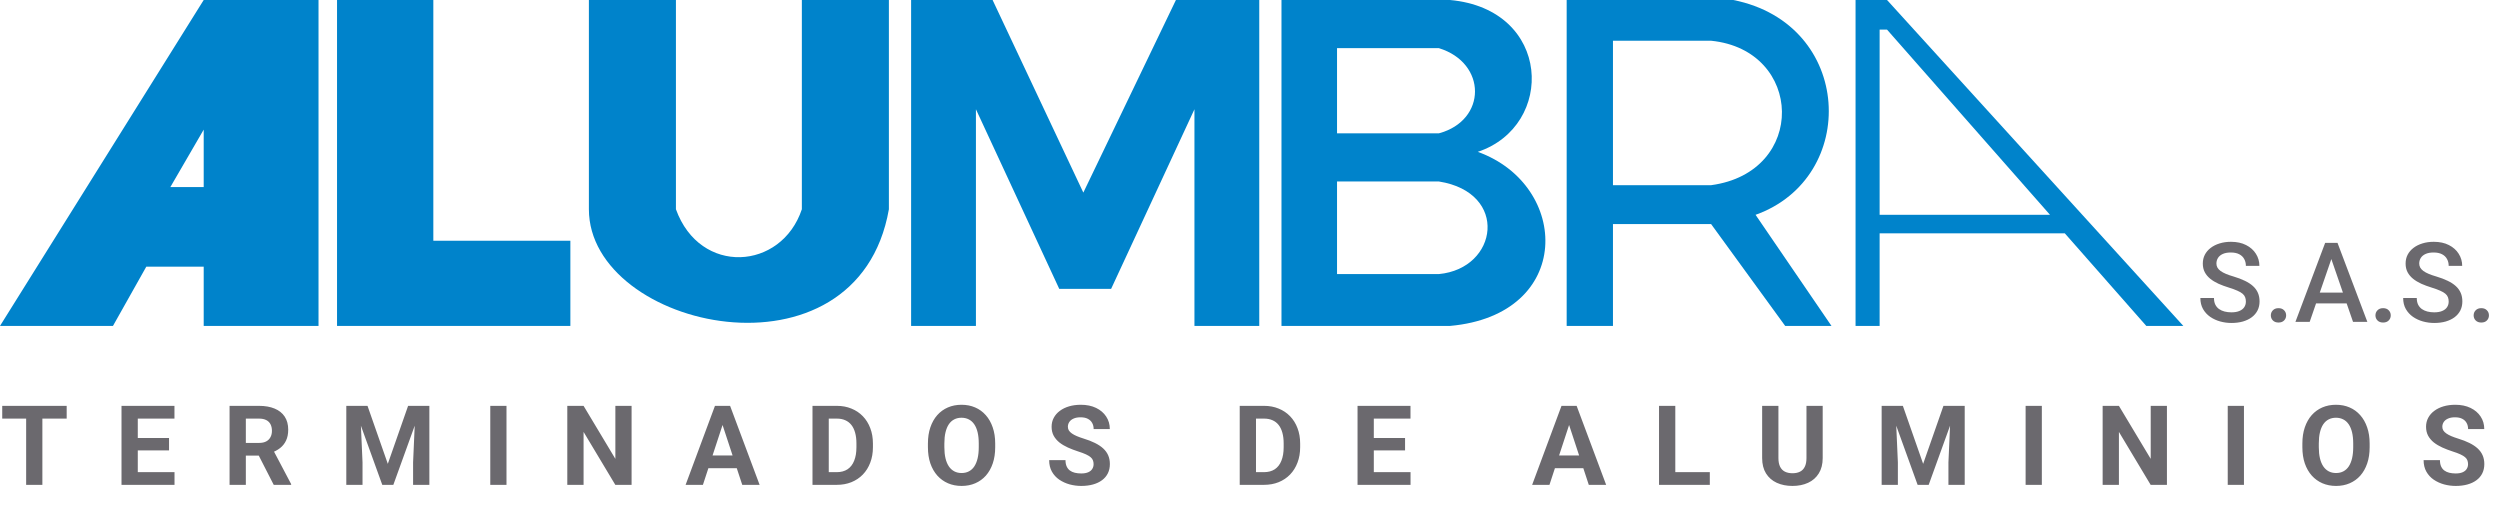
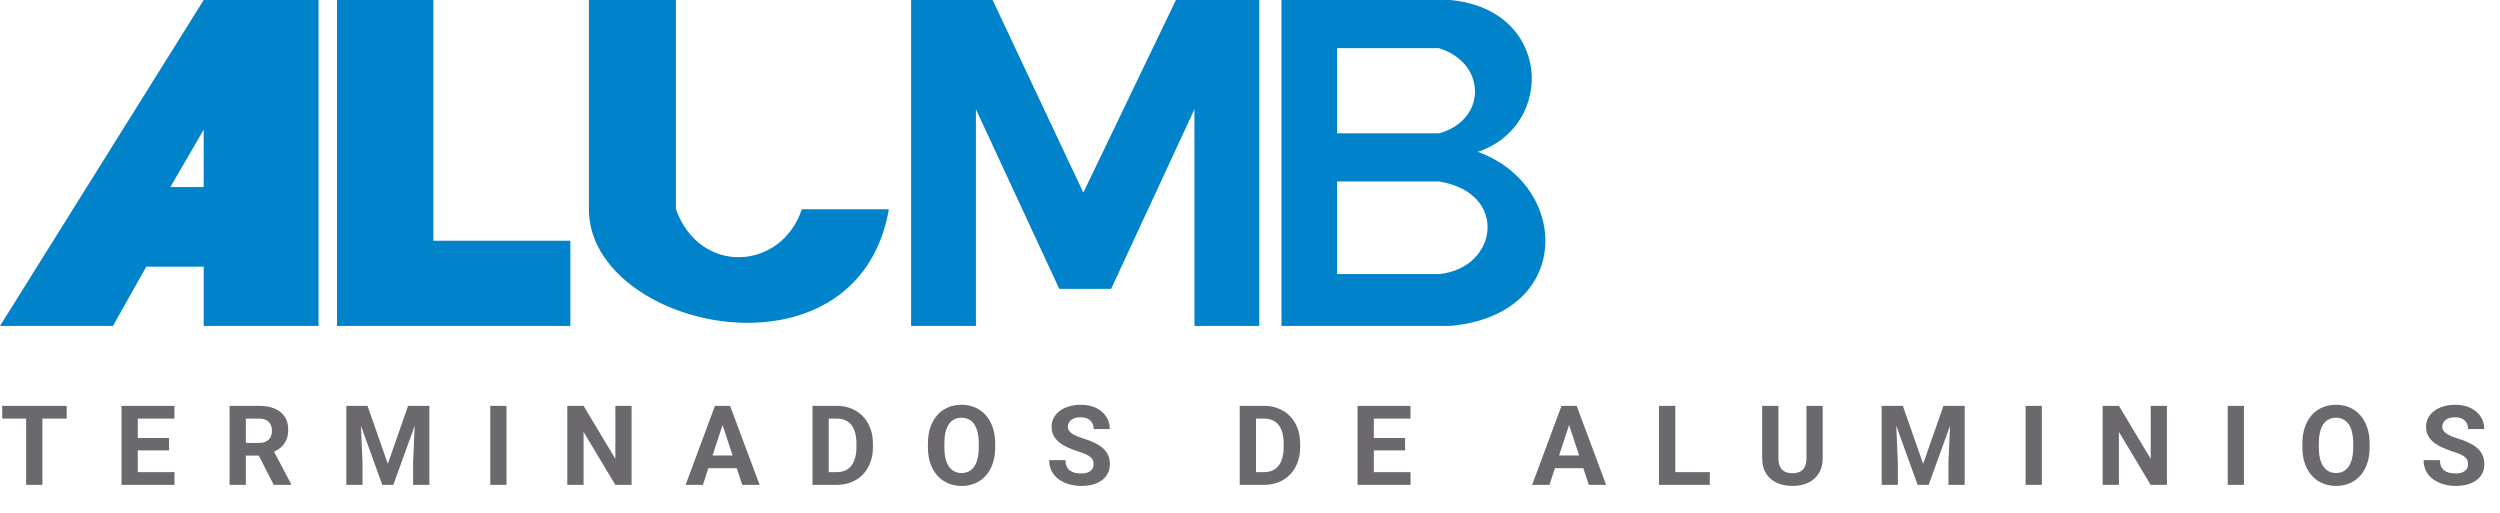
<svg xmlns="http://www.w3.org/2000/svg" width="594" height="122" viewBox="0 0 594 122" fill="none">
  <path fill-rule="evenodd" clip-rule="evenodd" d="M48.4 0L0 77.44H26.84L34.76 63.36H48.4V77.44H75.68V0H48.4ZM40.48 44.44L48.4 30.8V37.62V44.44H40.48Z" fill="#0083CB" />
  <path fill-rule="evenodd" clip-rule="evenodd" d="M102.96 0H80.08V77.44H135.52V57.2H102.96V0Z" fill="#0083CB" />
-   <path fill-rule="evenodd" clip-rule="evenodd" d="M160.6 0H139.92V49.72C139.92 78.32 203.72 92.4 211.2 49.72V0H190.52V49.72C185.68 64.24 166.32 65.56 160.6 49.72V0Z" fill="#0083CB" />
+   <path fill-rule="evenodd" clip-rule="evenodd" d="M160.6 0H139.92V49.72C139.92 78.32 203.72 92.4 211.2 49.72H190.52V49.72C185.68 64.24 166.32 65.56 160.6 49.72V0Z" fill="#0083CB" />
  <path fill-rule="evenodd" clip-rule="evenodd" d="M235.84 0H216.48V77.44H231.88V25.96L251.68 68.64H264L283.8 25.96V77.44H299.2V0H279.4L257.4 45.76L235.84 0Z" fill="#0083CB" />
  <path fill-rule="evenodd" clip-rule="evenodd" d="M304.48 77.44V0H344.52C368.72 2.2 369.6 29.92 351.12 36.08C373.12 44 374 74.8 344.52 77.44H304.48ZM317.68 31.68V11.44H341.88C353.32 14.96 353.32 28.6 341.88 31.68H317.68ZM317.68 43.12V65.12H341.88C355.96 63.8 358.6 45.76 341.88 43.12H317.68Z" fill="#0083CB" />
-   <path fill-rule="evenodd" clip-rule="evenodd" d="M372.24 0V77.44H383.24V53.24H406.56L424.16 77.44H435.16L417.12 51.04C441.76 42.24 440.44 5.72 411.84 0H372.24ZM383.24 44V9.68H406.56C428.56 11.88 429.44 40.92 406.56 44H383.24Z" fill="#0083CB" />
-   <path fill-rule="evenodd" clip-rule="evenodd" d="M440.88 0V77.44H446.6V55.44H490.6L509.96 77.44H518.76L448.36 0H440.88ZM446.6 51.04V7.04H448.36L487.08 51.04H446.6Z" fill="#0083CB" />
  <path d="M10.068 96.431V115.2H6.213V96.431H10.068ZM15.843 96.431V99.461H0.529V96.431H15.843ZM41.465 112.184V115.2H31.475V112.184H41.465ZM32.738 96.431V115.2H28.871V96.431H32.738ZM40.163 104.075V107.014H31.475V104.075H40.163ZM41.452 96.431V99.461H31.475V96.431H41.452ZM54.545 96.431H61.544C62.98 96.431 64.213 96.646 65.244 97.076C66.284 97.505 67.083 98.141 67.642 98.984C68.2 99.826 68.48 100.861 68.48 102.09C68.48 103.096 68.308 103.959 67.964 104.681C67.629 105.395 67.152 105.992 66.533 106.473C65.923 106.946 65.205 107.324 64.38 107.607L63.156 108.252H57.071L57.046 105.236H61.57C62.249 105.236 62.812 105.115 63.259 104.875C63.706 104.634 64.041 104.299 64.264 103.869C64.496 103.439 64.612 102.941 64.612 102.374C64.612 101.772 64.501 101.252 64.277 100.814C64.054 100.376 63.714 100.041 63.259 99.809C62.803 99.577 62.232 99.461 61.544 99.461H58.412V115.2H54.545V96.431ZM65.038 115.2L60.758 106.834L64.844 106.808L69.176 115.02V115.2H65.038ZM84.047 96.431H87.322L92.143 110.211L96.964 96.431H100.238L93.457 115.2H90.828L84.047 96.431ZM82.281 96.431H85.543L86.136 109.863V115.2H82.281V96.431ZM98.743 96.431H102.017V115.2H98.15V109.863L98.743 96.431ZM120.343 96.431V115.2H116.489V96.431H120.343ZM150.065 96.431V115.2H146.198L138.657 102.619V115.2H134.79V96.431H138.657L146.211 109.025V96.431H150.065ZM172.117 99.641L167.012 115.2H162.9L169.874 96.431H172.49L172.117 99.641ZM176.358 115.2L171.24 99.641L170.828 96.431H173.47L180.483 115.2H176.358ZM176.126 108.213V111.243H166.213V108.213H176.126ZM198.809 115.2H194.723L194.748 112.184H198.809C199.823 112.184 200.678 111.956 201.374 111.5C202.07 111.036 202.595 110.362 202.947 109.477C203.308 108.591 203.488 107.521 203.488 106.267V105.352C203.488 104.389 203.385 103.543 203.179 102.812C202.981 102.082 202.685 101.467 202.289 100.969C201.894 100.47 201.409 100.096 200.833 99.847C200.257 99.59 199.595 99.461 198.848 99.461H194.645V96.431H198.848C200.102 96.431 201.25 96.646 202.289 97.076C203.338 97.497 204.245 98.103 205.009 98.893C205.774 99.684 206.363 100.629 206.775 101.729C207.197 102.821 207.407 104.037 207.407 105.377V106.267C207.407 107.599 207.197 108.815 206.775 109.915C206.363 111.015 205.774 111.96 205.009 112.751C204.253 113.533 203.347 114.139 202.289 114.568C201.241 114.989 200.081 115.2 198.809 115.2ZM196.914 96.431V115.2H193.047V96.431H196.914ZM236.458 105.377V106.267C236.458 107.693 236.265 108.974 235.878 110.108C235.492 111.243 234.946 112.209 234.241 113.009C233.537 113.799 232.694 114.405 231.715 114.826C230.744 115.247 229.665 115.458 228.479 115.458C227.302 115.458 226.223 115.247 225.244 114.826C224.272 114.405 223.43 113.799 222.717 113.009C222.004 112.209 221.449 111.243 221.054 110.108C220.667 108.974 220.474 107.693 220.474 106.267V105.377C220.474 103.942 220.667 102.662 221.054 101.536C221.441 100.402 221.987 99.435 222.691 98.636C223.404 97.836 224.247 97.226 225.218 96.805C226.197 96.384 227.276 96.173 228.453 96.173C229.639 96.173 230.718 96.384 231.689 96.805C232.669 97.226 233.511 97.836 234.215 98.636C234.929 99.435 235.479 100.402 235.865 101.536C236.261 102.662 236.458 103.942 236.458 105.377ZM232.553 106.267V105.352C232.553 104.355 232.462 103.478 232.282 102.722C232.101 101.966 231.835 101.33 231.483 100.814C231.13 100.298 230.701 99.912 230.194 99.654C229.687 99.388 229.106 99.254 228.453 99.254C227.8 99.254 227.22 99.388 226.713 99.654C226.215 99.912 225.789 100.298 225.437 100.814C225.093 101.33 224.831 101.966 224.651 102.722C224.47 103.478 224.38 104.355 224.38 105.352V106.267C224.38 107.255 224.47 108.132 224.651 108.896C224.831 109.653 225.097 110.293 225.45 110.817C225.802 111.333 226.232 111.724 226.739 111.99C227.246 112.257 227.826 112.39 228.479 112.39C229.132 112.39 229.712 112.257 230.219 111.99C230.726 111.724 231.152 111.333 231.496 110.817C231.839 110.293 232.101 109.653 232.282 108.896C232.462 108.132 232.553 107.255 232.553 106.267ZM259.838 110.289C259.838 109.954 259.786 109.653 259.683 109.386C259.589 109.111 259.408 108.862 259.142 108.639C258.875 108.407 258.502 108.179 258.02 107.955C257.539 107.732 256.916 107.5 256.151 107.259C255.3 106.984 254.493 106.675 253.728 106.331C252.971 105.988 252.301 105.588 251.717 105.132C251.141 104.668 250.686 104.131 250.35 103.521C250.024 102.911 249.861 102.202 249.861 101.394C249.861 100.612 250.032 99.903 250.376 99.267C250.72 98.623 251.201 98.073 251.82 97.617C252.439 97.153 253.169 96.796 254.011 96.547C254.862 96.298 255.795 96.173 256.809 96.173C258.192 96.173 259.4 96.423 260.431 96.921C261.462 97.419 262.261 98.103 262.828 98.971C263.404 99.839 263.692 100.831 263.692 101.948H259.851C259.851 101.398 259.735 100.917 259.503 100.505C259.279 100.084 258.936 99.753 258.471 99.512C258.016 99.272 257.44 99.151 256.744 99.151C256.074 99.151 255.515 99.254 255.068 99.461C254.621 99.658 254.286 99.929 254.063 100.273C253.839 100.608 253.728 100.986 253.728 101.407C253.728 101.725 253.805 102.013 253.96 102.271C254.123 102.529 254.364 102.769 254.682 102.993C255 103.216 255.391 103.427 255.855 103.624C256.319 103.822 256.856 104.015 257.466 104.204C258.489 104.514 259.387 104.862 260.16 105.248C260.942 105.635 261.595 106.069 262.12 106.55C262.644 107.032 263.039 107.577 263.305 108.188C263.572 108.798 263.705 109.489 263.705 110.263C263.705 111.079 263.546 111.81 263.228 112.454C262.91 113.099 262.45 113.645 261.849 114.091C261.247 114.538 260.53 114.878 259.696 115.11C258.862 115.342 257.93 115.458 256.899 115.458C255.971 115.458 255.055 115.338 254.153 115.097C253.251 114.848 252.43 114.474 251.691 113.975C250.961 113.477 250.376 112.841 249.938 112.068C249.5 111.294 249.28 110.379 249.28 109.322H253.161C253.161 109.906 253.251 110.4 253.431 110.804C253.612 111.208 253.865 111.535 254.192 111.784C254.527 112.033 254.922 112.214 255.378 112.325C255.842 112.437 256.349 112.493 256.899 112.493C257.569 112.493 258.119 112.398 258.549 112.209C258.987 112.02 259.309 111.758 259.516 111.423C259.73 111.088 259.838 110.71 259.838 110.289ZM300.319 115.2H296.233L296.259 112.184H300.319C301.333 112.184 302.188 111.956 302.884 111.5C303.58 111.036 304.105 110.362 304.457 109.477C304.818 108.591 304.998 107.521 304.998 106.267V105.352C304.998 104.389 304.895 103.543 304.689 102.812C304.491 102.082 304.195 101.467 303.8 100.969C303.404 100.47 302.919 100.096 302.343 99.847C301.767 99.59 301.105 99.461 300.358 99.461H296.155V96.431H300.358C301.612 96.431 302.76 96.646 303.8 97.076C304.848 97.497 305.755 98.103 306.519 98.893C307.284 99.684 307.873 100.629 308.285 101.729C308.707 102.821 308.917 104.037 308.917 105.377V106.267C308.917 107.599 308.707 108.815 308.285 109.915C307.873 111.015 307.284 111.96 306.519 112.751C305.763 113.533 304.857 114.139 303.8 114.568C302.751 114.989 301.591 115.2 300.319 115.2ZM298.424 96.431V115.2H294.557V96.431H298.424ZM335.145 112.184V115.2H325.155V112.184H335.145ZM326.418 96.431V115.2H322.551V96.431H326.418ZM333.843 104.075V107.014H325.155V104.075H333.843ZM335.133 96.431V99.461H325.155V96.431H335.133ZM373.255 99.641L368.15 115.2H364.038L371.012 96.431H373.629L373.255 99.641ZM377.496 115.2L372.378 99.641L371.966 96.431H374.608L381.621 115.2H377.496ZM377.264 108.213V111.243H367.351V108.213H377.264ZM406.251 112.184V115.2H396.802V112.184H406.251ZM398.052 96.431V115.2H394.185V96.431H398.052ZM429.218 96.431H433.072V108.832C433.072 110.276 432.762 111.492 432.144 112.48C431.534 113.468 430.687 114.212 429.604 114.71C428.53 115.209 427.293 115.458 425.892 115.458C424.491 115.458 423.245 115.209 422.154 114.71C421.071 114.212 420.22 113.468 419.601 112.48C418.991 111.492 418.686 110.276 418.686 108.832V96.431H422.553V108.832C422.553 109.674 422.686 110.362 422.953 110.895C423.219 111.427 423.602 111.818 424.1 112.068C424.607 112.317 425.204 112.441 425.892 112.441C426.596 112.441 427.194 112.317 427.684 112.068C428.182 111.818 428.56 111.427 428.818 110.895C429.084 110.362 429.218 109.674 429.218 108.832V96.431ZM448.846 96.431H452.12L456.941 110.211L461.762 96.431H465.037L458.256 115.2H455.626L448.846 96.431ZM447.08 96.431H450.341L450.934 109.863V115.2H447.08V96.431ZM463.541 96.431H466.815V115.2H462.948V109.863L463.541 96.431ZM485.142 96.431V115.2H481.287V96.431H485.142ZM514.863 96.431V115.2H510.996L503.455 102.619V115.2H499.588V96.431H503.455L511.009 109.025V96.431H514.863ZM533.164 96.431V115.2H529.31V96.431H533.164ZM563.027 105.377V106.267C563.027 107.693 562.834 108.974 562.447 110.108C562.061 111.243 561.515 112.209 560.81 113.009C560.106 113.799 559.263 114.405 558.284 114.826C557.313 115.247 556.234 115.458 555.048 115.458C553.871 115.458 552.792 115.247 551.813 114.826C550.841 114.405 549.999 113.799 549.286 113.009C548.573 112.209 548.018 111.243 547.623 110.108C547.236 108.974 547.043 107.693 547.043 106.267V105.377C547.043 103.942 547.236 102.662 547.623 101.536C548.01 100.402 548.556 99.435 549.26 98.636C549.974 97.836 550.816 97.226 551.787 96.805C552.766 96.384 553.845 96.173 555.022 96.173C556.208 96.173 557.287 96.384 558.258 96.805C559.238 97.226 560.08 97.836 560.784 98.636C561.498 99.435 562.048 100.402 562.434 101.536C562.83 102.662 563.027 103.942 563.027 105.377ZM559.122 106.267V105.352C559.122 104.355 559.031 103.478 558.851 102.722C558.67 101.966 558.404 101.33 558.052 100.814C557.699 100.298 557.27 99.912 556.763 99.654C556.256 99.388 555.675 99.254 555.022 99.254C554.369 99.254 553.789 99.388 553.282 99.654C552.784 99.912 552.358 100.298 552.006 100.814C551.662 101.33 551.4 101.966 551.22 102.722C551.039 103.478 550.949 104.355 550.949 105.352V106.267C550.949 107.255 551.039 108.132 551.22 108.896C551.4 109.653 551.666 110.293 552.019 110.817C552.371 111.333 552.801 111.724 553.308 111.99C553.815 112.257 554.395 112.39 555.048 112.39C555.701 112.39 556.281 112.257 556.788 111.99C557.295 111.724 557.721 111.333 558.065 110.817C558.408 110.293 558.67 109.653 558.851 108.896C559.031 108.132 559.122 107.255 559.122 106.267ZM586.407 110.289C586.407 109.954 586.355 109.653 586.252 109.386C586.158 109.111 585.977 108.862 585.711 108.639C585.444 108.407 585.071 108.179 584.589 107.955C584.108 107.732 583.485 107.5 582.72 107.259C581.869 106.984 581.062 106.675 580.297 106.331C579.54 105.988 578.87 105.588 578.286 105.132C577.71 104.668 577.255 104.131 576.919 103.521C576.593 102.911 576.43 102.202 576.43 101.394C576.43 100.612 576.601 99.903 576.945 99.267C577.289 98.623 577.77 98.073 578.389 97.617C579.008 97.153 579.738 96.796 580.58 96.547C581.431 96.298 582.364 96.173 583.378 96.173C584.761 96.173 585.969 96.423 587 96.921C588.031 97.419 588.83 98.103 589.398 98.971C589.973 99.839 590.261 100.831 590.261 101.948H586.42C586.42 101.398 586.304 100.917 586.072 100.505C585.848 100.084 585.505 99.753 585.04 99.512C584.585 99.272 584.009 99.151 583.313 99.151C582.643 99.151 582.084 99.254 581.637 99.461C581.19 99.658 580.855 99.929 580.632 100.273C580.408 100.608 580.297 100.986 580.297 101.407C580.297 101.725 580.374 102.013 580.529 102.271C580.692 102.529 580.933 102.769 581.251 102.993C581.569 103.216 581.96 103.427 582.424 103.624C582.888 103.822 583.425 104.015 584.035 104.204C585.058 104.514 585.956 104.862 586.729 105.248C587.511 105.635 588.164 106.069 588.689 106.55C589.213 107.032 589.608 107.577 589.874 108.188C590.141 108.798 590.274 109.489 590.274 110.263C590.274 111.079 590.115 111.81 589.797 112.454C589.479 113.099 589.019 113.645 588.418 114.091C587.816 114.538 587.099 114.878 586.265 115.11C585.432 115.342 584.499 115.458 583.468 115.458C582.54 115.458 581.624 115.338 580.722 115.097C579.82 114.848 578.999 114.474 578.26 113.975C577.53 113.477 576.945 112.841 576.507 112.068C576.069 111.294 575.849 110.379 575.849 109.322H579.73C579.73 109.906 579.82 110.4 580 110.804C580.181 111.208 580.434 111.535 580.761 111.784C581.096 112.033 581.491 112.214 581.947 112.325C582.411 112.437 582.918 112.493 583.468 112.493C584.138 112.493 584.688 112.398 585.118 112.209C585.556 112.02 585.878 111.758 586.085 111.423C586.299 111.088 586.407 110.71 586.407 110.289Z" fill="#6B696E" />
-   <path d="M533.622 71.646C533.622 71.259 533.562 70.915 533.441 70.615C533.33 70.314 533.128 70.039 532.836 69.79C532.543 69.54 532.131 69.3 531.598 69.068C531.074 68.827 530.404 68.582 529.587 68.333C528.693 68.058 527.868 67.753 527.112 67.418C526.364 67.074 525.711 66.679 525.153 66.232C524.594 65.776 524.16 65.257 523.851 64.672C523.541 64.079 523.387 63.396 523.387 62.623C523.387 61.858 523.546 61.162 523.864 60.534C524.19 59.907 524.65 59.365 525.243 58.91C525.845 58.446 526.554 58.089 527.37 57.84C528.186 57.582 529.089 57.453 530.077 57.453C531.469 57.453 532.668 57.711 533.673 58.227C534.687 58.742 535.465 59.434 536.007 60.302C536.557 61.17 536.832 62.128 536.832 63.177H533.622C533.622 62.558 533.489 62.012 533.222 61.54C532.964 61.059 532.569 60.68 532.036 60.405C531.512 60.13 530.846 59.993 530.038 59.993C529.273 59.993 528.637 60.109 528.13 60.341C527.623 60.573 527.245 60.887 526.996 61.282C526.747 61.677 526.622 62.124 526.622 62.623C526.622 62.975 526.704 63.297 526.867 63.589C527.03 63.873 527.28 64.139 527.615 64.389C527.95 64.629 528.371 64.857 528.878 65.072C529.385 65.287 529.982 65.493 530.67 65.691C531.71 66 532.616 66.344 533.39 66.722C534.163 67.091 534.808 67.512 535.323 67.985C535.839 68.458 536.226 68.995 536.484 69.596C536.741 70.189 536.87 70.864 536.87 71.62C536.87 72.411 536.711 73.124 536.393 73.76C536.075 74.387 535.62 74.924 535.027 75.371C534.443 75.81 533.738 76.149 532.913 76.39C532.096 76.622 531.186 76.738 530.18 76.738C529.278 76.738 528.388 76.618 527.512 76.377C526.644 76.136 525.853 75.771 525.14 75.281C524.427 74.783 523.859 74.164 523.438 73.425C523.017 72.677 522.807 71.805 522.807 70.808H526.042C526.042 71.418 526.145 71.938 526.352 72.368C526.566 72.798 526.863 73.15 527.241 73.425C527.619 73.691 528.057 73.889 528.556 74.018C529.063 74.147 529.604 74.211 530.18 74.211C530.936 74.211 531.568 74.104 532.075 73.889C532.591 73.674 532.977 73.373 533.235 72.987C533.493 72.6 533.622 72.153 533.622 71.646ZM539.552 74.933C539.552 74.452 539.715 74.048 540.041 73.721C540.368 73.386 540.811 73.219 541.369 73.219C541.936 73.219 542.379 73.386 542.697 73.721C543.023 74.048 543.187 74.452 543.187 74.933C543.187 75.414 543.023 75.818 542.697 76.145C542.379 76.471 541.936 76.635 541.369 76.635C540.811 76.635 540.368 76.471 540.041 76.145C539.715 75.818 539.552 75.414 539.552 74.933ZM554.389 60.212L548.781 76.48H545.391L552.455 57.711H554.621L554.389 60.212ZM559.081 76.48L553.461 60.212L553.216 57.711H555.394L562.484 76.48H559.081ZM558.81 69.519V72.084H548.601V69.519H558.81ZM564.405 74.933C564.405 74.452 564.568 74.048 564.895 73.721C565.221 73.386 565.664 73.219 566.222 73.219C566.789 73.219 567.232 73.386 567.55 73.721C567.877 74.048 568.04 74.452 568.04 74.933C568.04 75.414 567.877 75.818 567.55 76.145C567.232 76.471 566.789 76.635 566.222 76.635C565.664 76.635 565.221 76.471 564.895 76.145C564.568 75.818 564.405 75.414 564.405 74.933ZM581.807 71.646C581.807 71.259 581.747 70.915 581.627 70.615C581.515 70.314 581.313 70.039 581.021 69.79C580.729 69.54 580.316 69.3 579.783 69.068C579.259 68.827 578.589 68.582 577.772 68.333C576.879 68.058 576.054 67.753 575.297 67.418C574.55 67.074 573.896 66.679 573.338 66.232C572.779 65.776 572.345 65.257 572.036 64.672C571.727 64.079 571.572 63.396 571.572 62.623C571.572 61.858 571.731 61.162 572.049 60.534C572.375 59.907 572.835 59.365 573.428 58.91C574.03 58.446 574.739 58.089 575.555 57.84C576.371 57.582 577.274 57.453 578.262 57.453C579.654 57.453 580.853 57.711 581.859 58.227C582.873 58.742 583.65 59.434 584.192 60.302C584.742 61.17 585.017 62.128 585.017 63.177H581.807C581.807 62.558 581.674 62.012 581.407 61.54C581.15 61.059 580.754 60.68 580.221 60.405C579.697 60.13 579.031 59.993 578.223 59.993C577.459 59.993 576.823 60.109 576.316 60.341C575.809 60.573 575.43 60.887 575.181 61.282C574.932 61.677 574.807 62.124 574.807 62.623C574.807 62.975 574.889 63.297 575.052 63.589C575.216 63.873 575.465 64.139 575.8 64.389C576.135 64.629 576.556 64.857 577.063 65.072C577.57 65.287 578.168 65.493 578.855 65.691C579.895 66 580.802 66.344 581.575 66.722C582.348 67.091 582.993 67.512 583.509 67.985C584.024 68.458 584.411 68.995 584.669 69.596C584.927 70.189 585.055 70.864 585.055 71.62C585.055 72.411 584.896 73.124 584.579 73.76C584.261 74.387 583.805 74.924 583.212 75.371C582.628 75.81 581.923 76.149 581.098 76.39C580.282 76.622 579.371 76.738 578.365 76.738C577.463 76.738 576.573 76.618 575.697 76.377C574.829 76.136 574.038 75.771 573.325 75.281C572.612 74.783 572.045 74.164 571.623 73.425C571.202 72.677 570.992 71.805 570.992 70.808H574.227C574.227 71.418 574.33 71.938 574.537 72.368C574.752 72.798 575.048 73.15 575.426 73.425C575.804 73.691 576.243 73.889 576.741 74.018C577.248 74.147 577.789 74.211 578.365 74.211C579.121 74.211 579.753 74.104 580.26 73.889C580.776 73.674 581.163 73.373 581.42 72.987C581.678 72.6 581.807 72.153 581.807 71.646ZM587.737 74.933C587.737 74.452 587.9 74.048 588.227 73.721C588.553 73.386 588.996 73.219 589.554 73.219C590.121 73.219 590.564 73.386 590.882 73.721C591.209 74.048 591.372 74.452 591.372 74.933C591.372 75.414 591.209 75.818 590.882 76.145C590.564 76.471 590.121 76.635 589.554 76.635C588.996 76.635 588.553 76.471 588.227 76.145C587.9 75.818 587.737 75.414 587.737 74.933Z" fill="#6B696E" />
</svg>